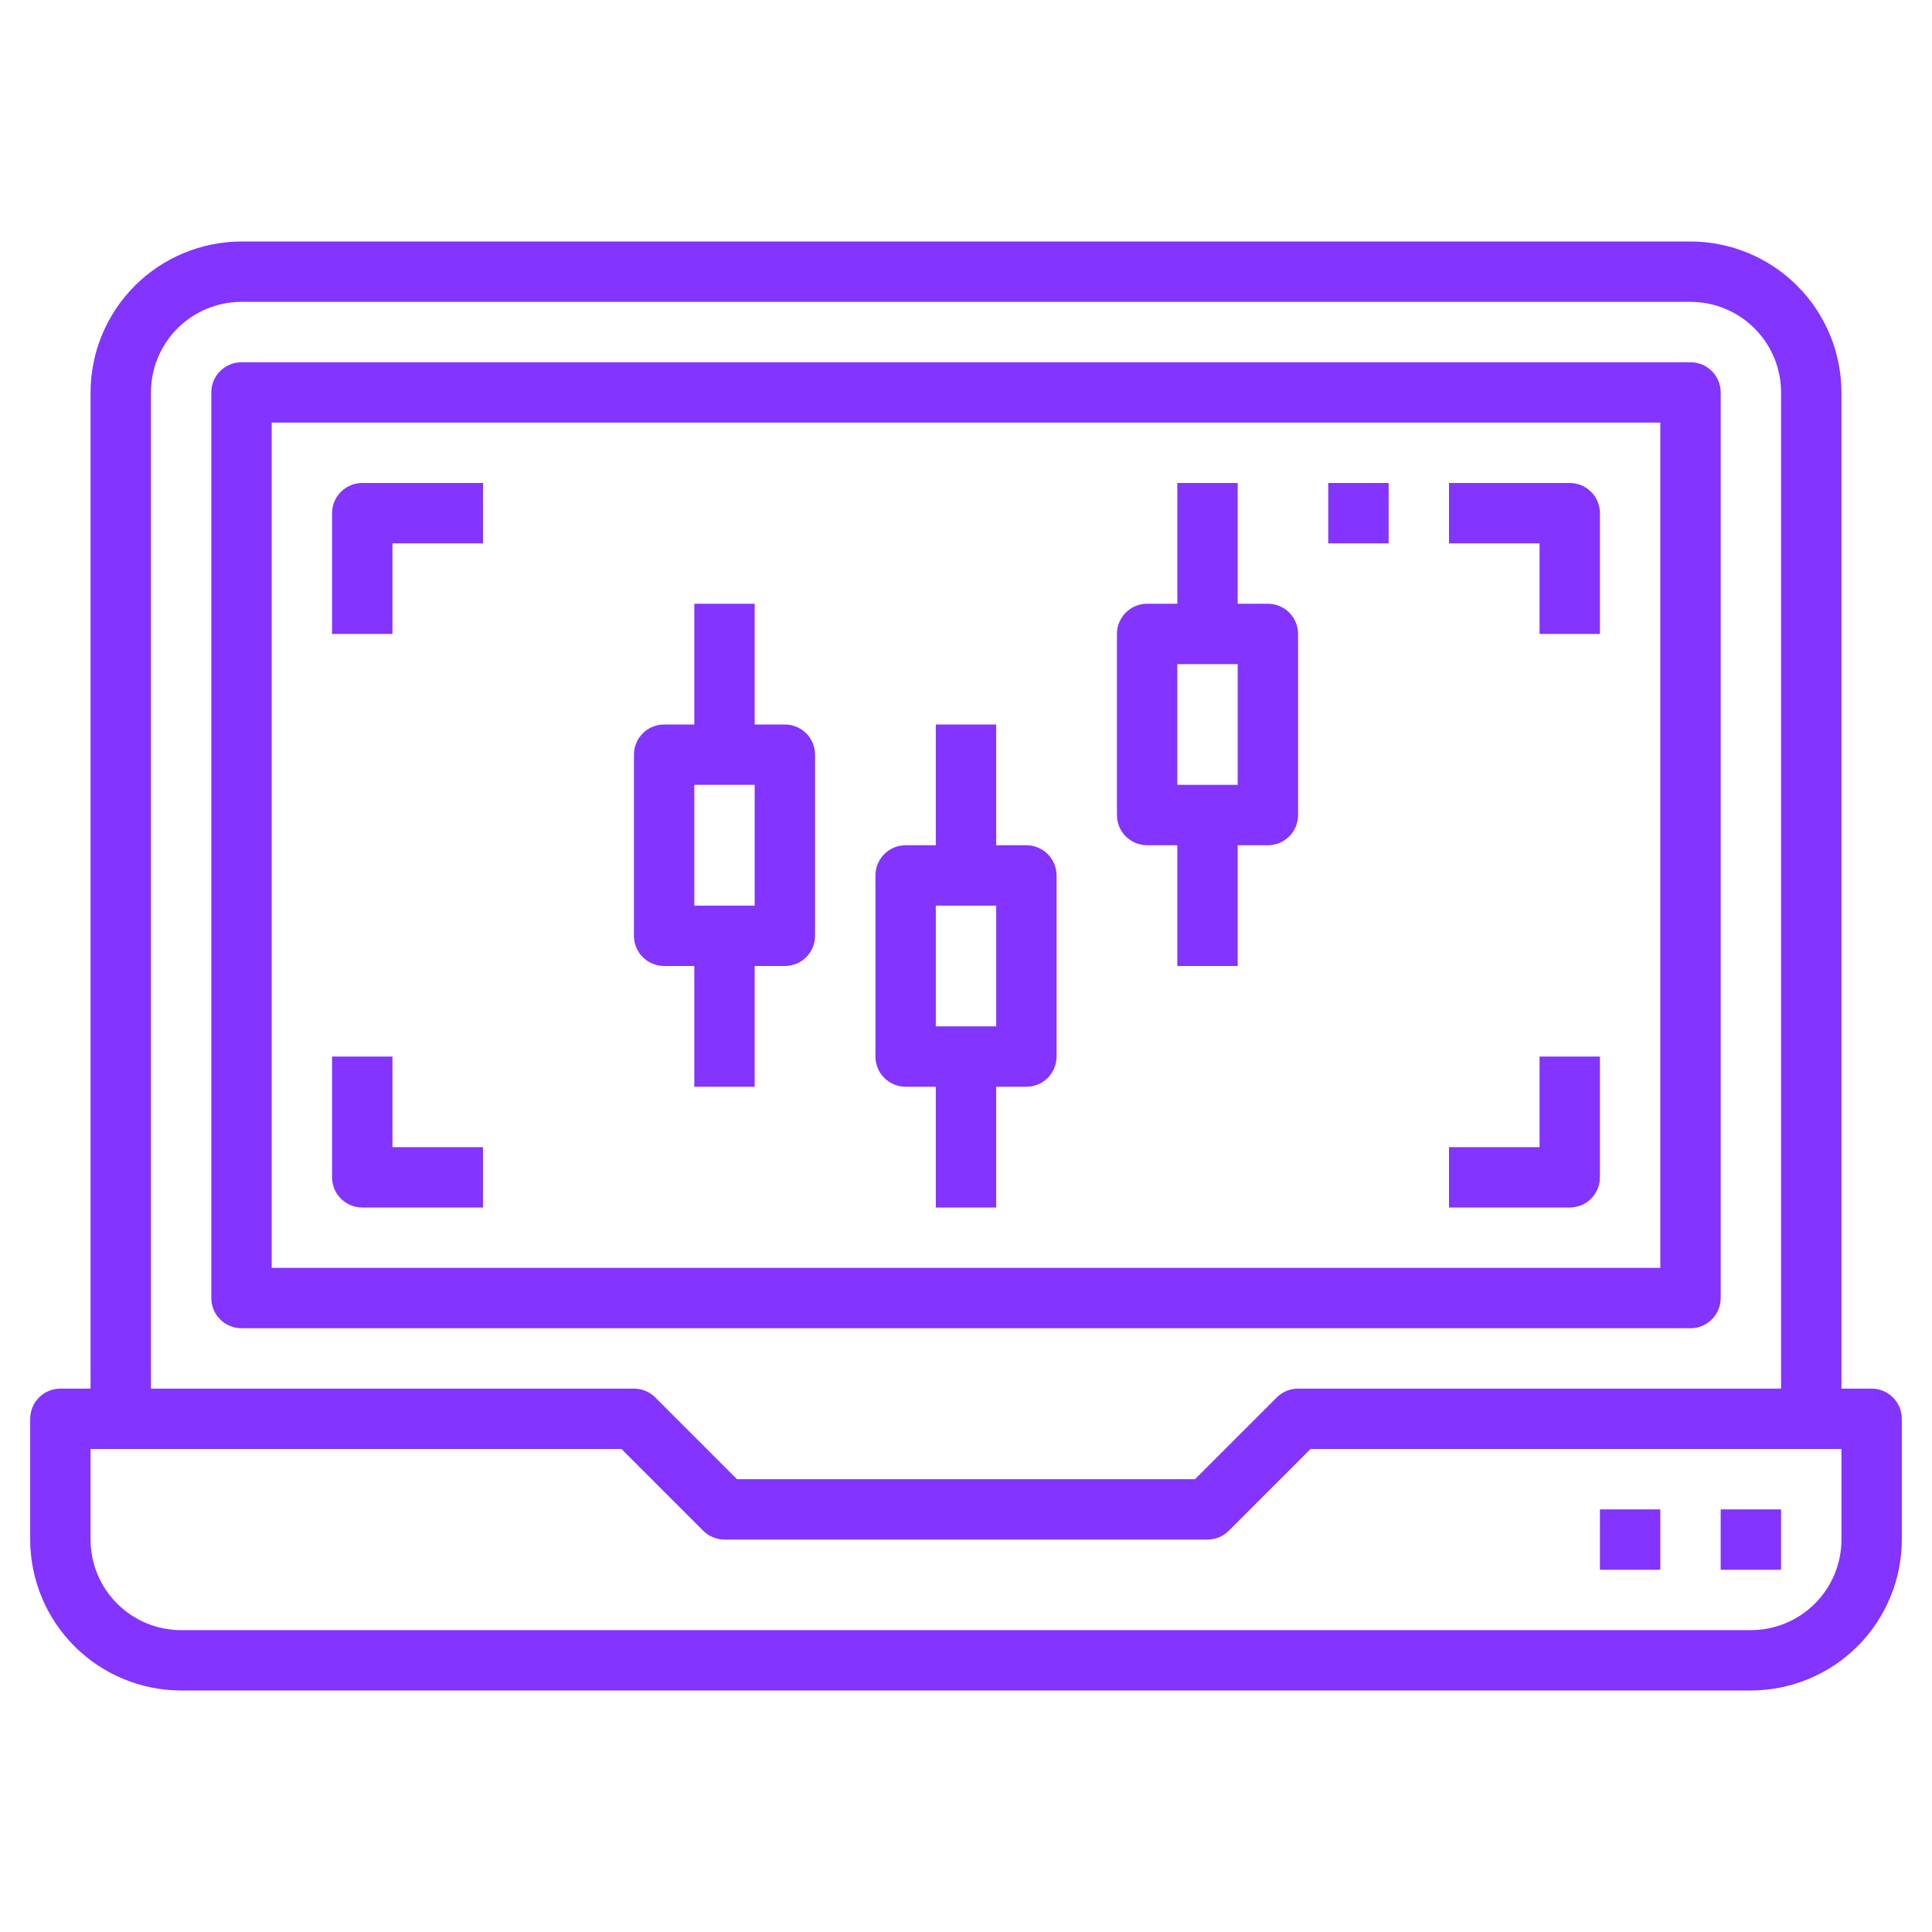
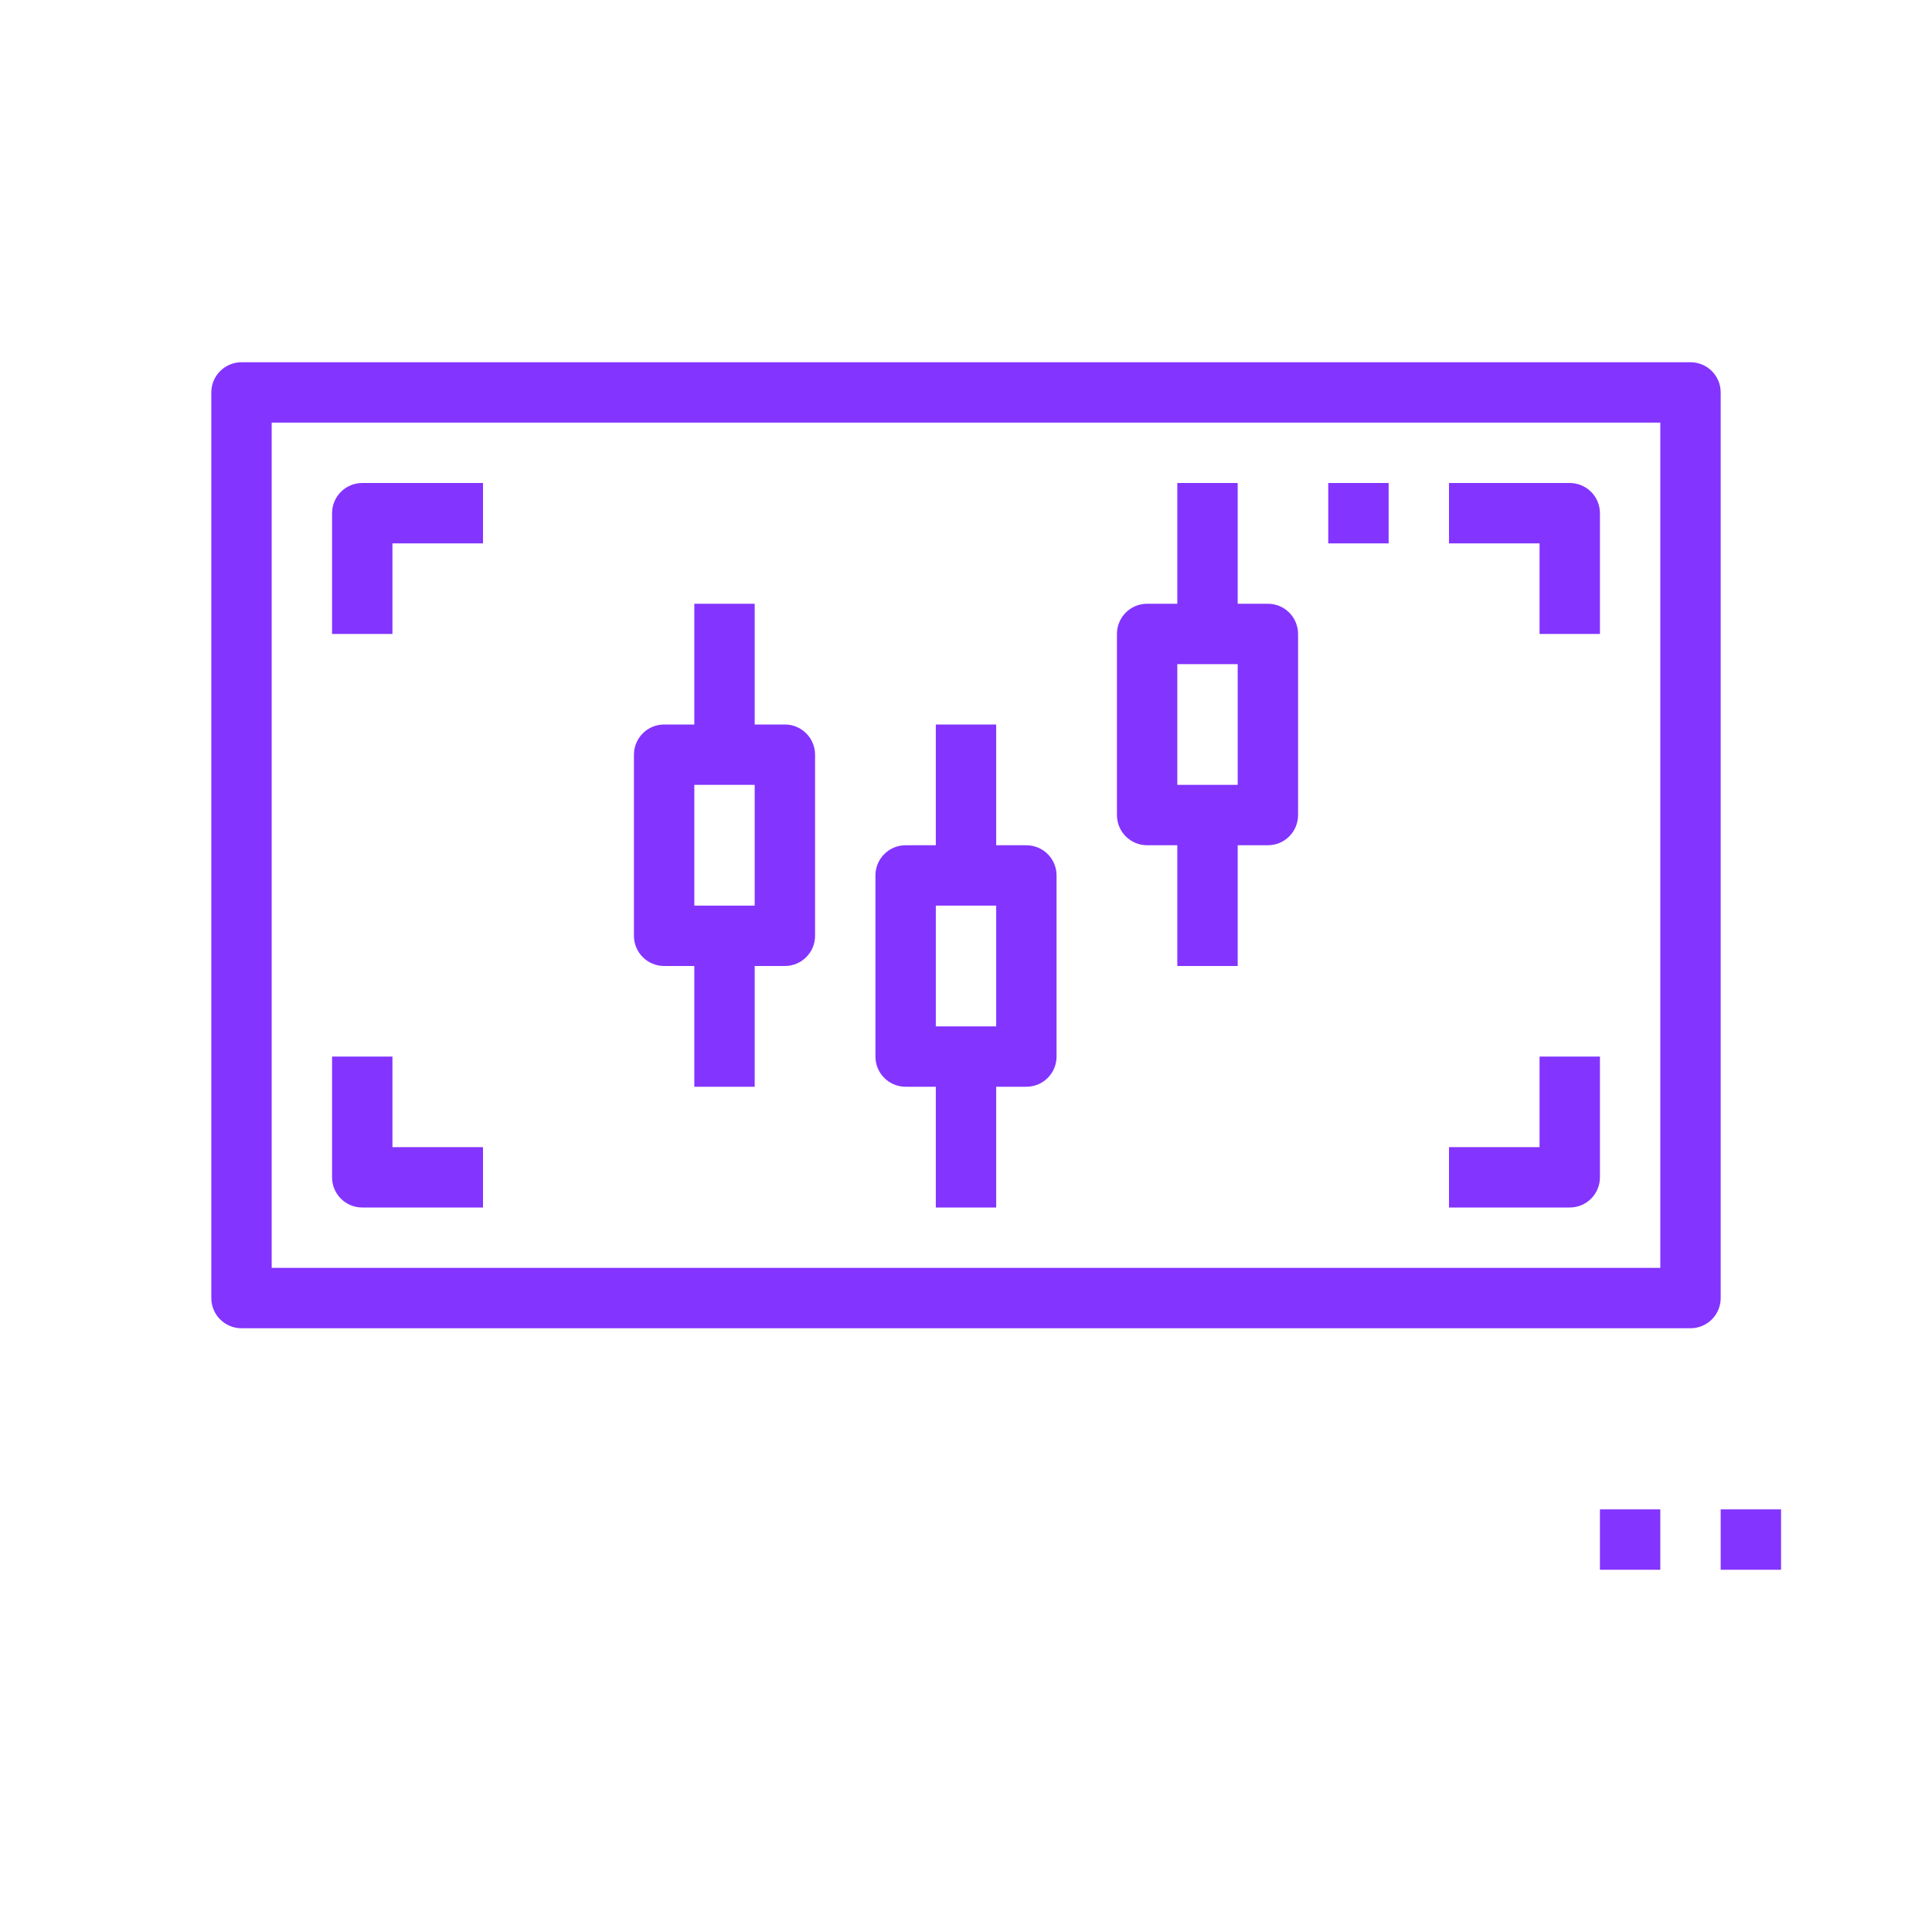
<svg xmlns="http://www.w3.org/2000/svg" width="64" height="64" viewBox="0 0 64 64" fill="none">
-   <path d="M62 46H61V13C60.998 11.674 60.471 10.404 59.534 9.466C58.596 8.529 57.326 8.002 56 8H8C6.674 8.002 5.404 8.529 4.466 9.466C3.529 10.404 3.002 11.674 3 13V46H2C1.735 46 1.48 46.105 1.293 46.293C1.105 46.48 1 46.735 1 47V51C1.002 52.326 1.529 53.596 2.466 54.534C3.404 55.471 4.674 55.998 6 56H58C59.326 55.998 60.596 55.471 61.534 54.534C62.471 53.596 62.998 52.326 63 51V47C63 46.735 62.895 46.48 62.707 46.293C62.52 46.105 62.265 46 62 46ZM5 13C5 12.204 5.316 11.441 5.879 10.879C6.441 10.316 7.204 10 8 10H56C56.796 10 57.559 10.316 58.121 10.879C58.684 11.441 59 12.204 59 13V46H43C42.735 46 42.48 46.105 42.293 46.293L39.586 49H24.414L21.707 46.293C21.52 46.105 21.265 46 21 46H5V13ZM61 51C61 51.796 60.684 52.559 60.121 53.121C59.559 53.684 58.796 54 58 54H6C5.204 54 4.441 53.684 3.879 53.121C3.316 52.559 3 51.796 3 51V48H20.586L23.293 50.707C23.48 50.895 23.735 51 24 51H40C40.265 51 40.52 50.895 40.707 50.707L43.414 48H61V51Z" fill="#8334FF" />
  <path d="M57 50H59V52H57V50ZM53 50H55V52H53V50ZM57 43V13C57 12.735 56.895 12.48 56.707 12.293C56.52 12.105 56.265 12 56 12H8C7.735 12 7.48 12.105 7.293 12.293C7.105 12.48 7 12.735 7 13V43C7 43.265 7.105 43.52 7.293 43.707C7.48 43.895 7.735 44 8 44H56C56.265 44 56.52 43.895 56.707 43.707C56.895 43.52 57 43.265 57 43ZM55 42H9V14H55V42Z" fill="#8334FF" />
  <path d="M51 21H53V17C53 16.735 52.895 16.48 52.707 16.293C52.52 16.105 52.265 16 52 16H48V18H51V21ZM13 18H16V16H12C11.735 16 11.48 16.105 11.293 16.293C11.105 16.48 11 16.735 11 17V21H13V18ZM53 39V35H51V38H48V40H52C52.265 40 52.52 39.895 52.707 39.707C52.895 39.52 53 39.265 53 39ZM12 40H16V38H13V35H11V39C11 39.265 11.105 39.52 11.293 39.707C11.48 39.895 11.735 40 12 40ZM44 16H46V18H44V16ZM22 32H23V36H25V32H26C26.265 32 26.52 31.895 26.707 31.707C26.895 31.52 27 31.265 27 31V25C27 24.735 26.895 24.48 26.707 24.293C26.52 24.105 26.265 24 26 24H25V20H23V24H22C21.735 24 21.48 24.105 21.293 24.293C21.105 24.48 21 24.735 21 25V31C21 31.265 21.105 31.52 21.293 31.707C21.48 31.895 21.735 32 22 32ZM23 26H25V30H23V26ZM30 36H31V40H33V36H34C34.265 36 34.52 35.895 34.707 35.707C34.895 35.52 35 35.265 35 35V29C35 28.735 34.895 28.48 34.707 28.293C34.52 28.105 34.265 28 34 28H33V24H31V28H30C29.735 28 29.48 28.105 29.293 28.293C29.105 28.48 29 28.735 29 29V35C29 35.265 29.105 35.52 29.293 35.707C29.48 35.895 29.735 36 30 36ZM31 30H33V34H31V30ZM38 28H39V32H41V28H42C42.265 28 42.52 27.895 42.707 27.707C42.895 27.52 43 27.265 43 27V21C43 20.735 42.895 20.48 42.707 20.293C42.52 20.105 42.265 20 42 20H41V16H39V20H38C37.735 20 37.48 20.105 37.293 20.293C37.105 20.48 37 20.735 37 21V27C37 27.265 37.105 27.52 37.293 27.707C37.48 27.895 37.735 28 38 28ZM39 22H41V26H39V22Z" fill="#8334FF" />
</svg>